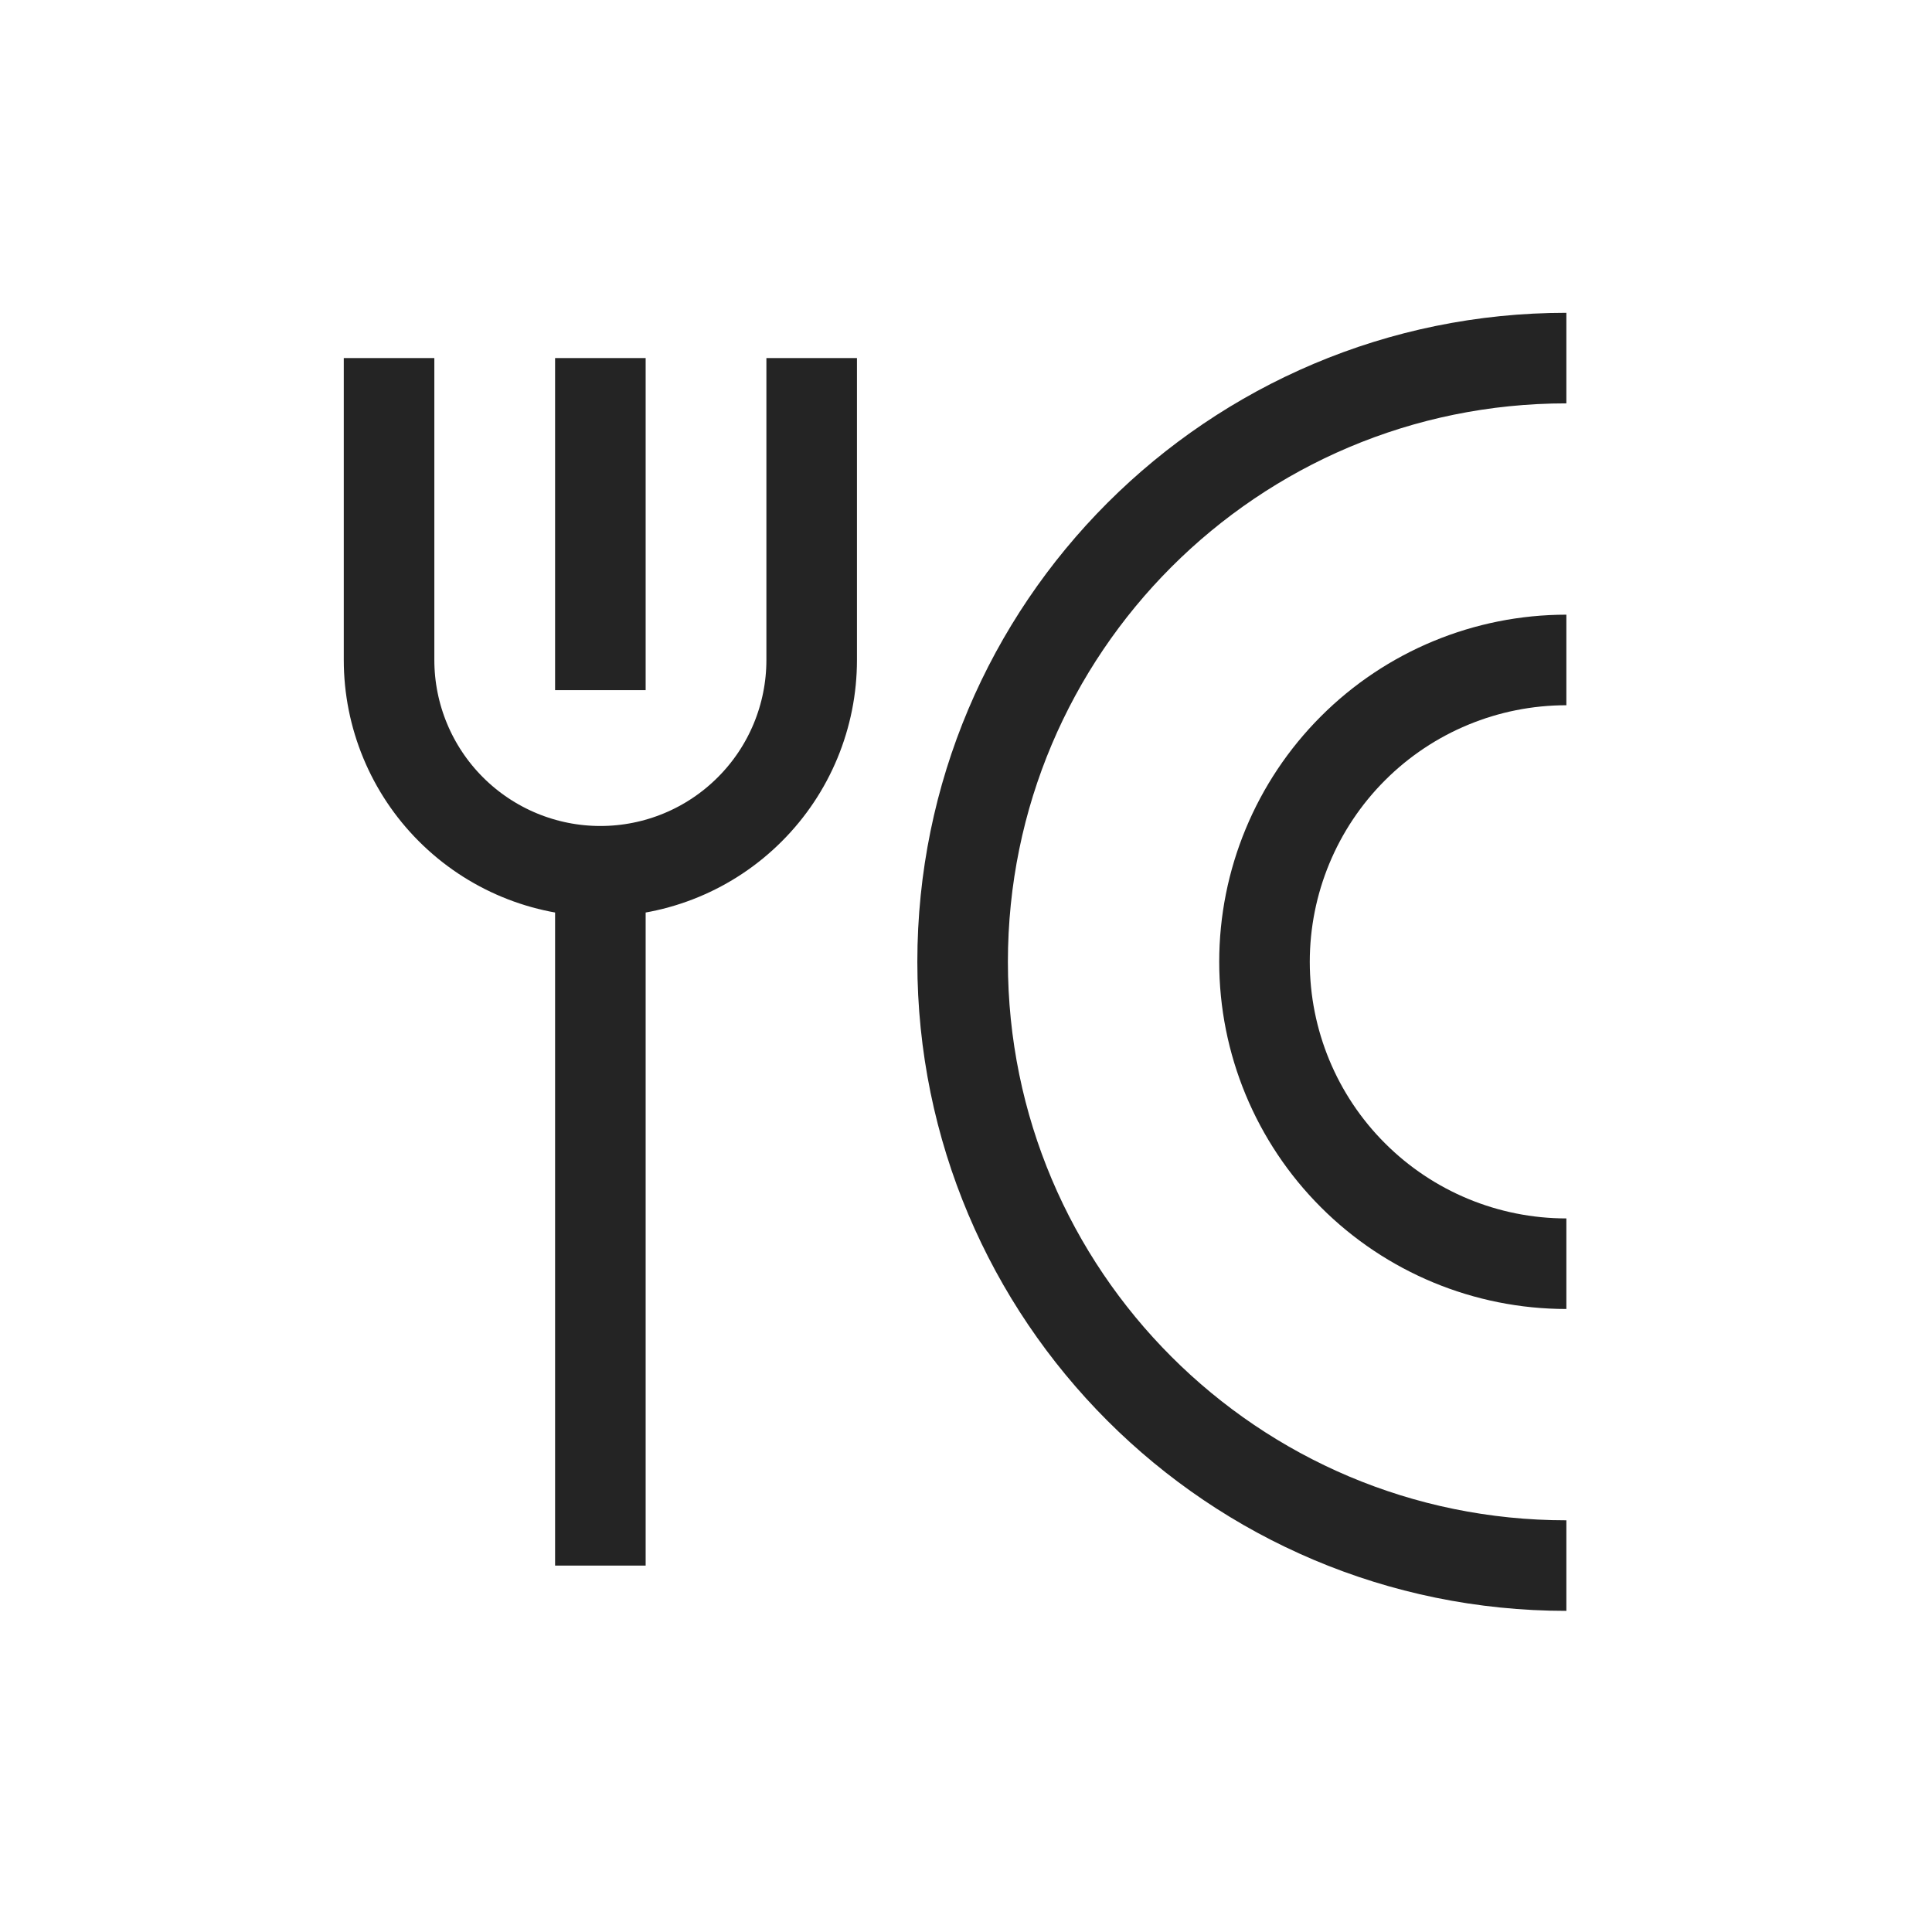
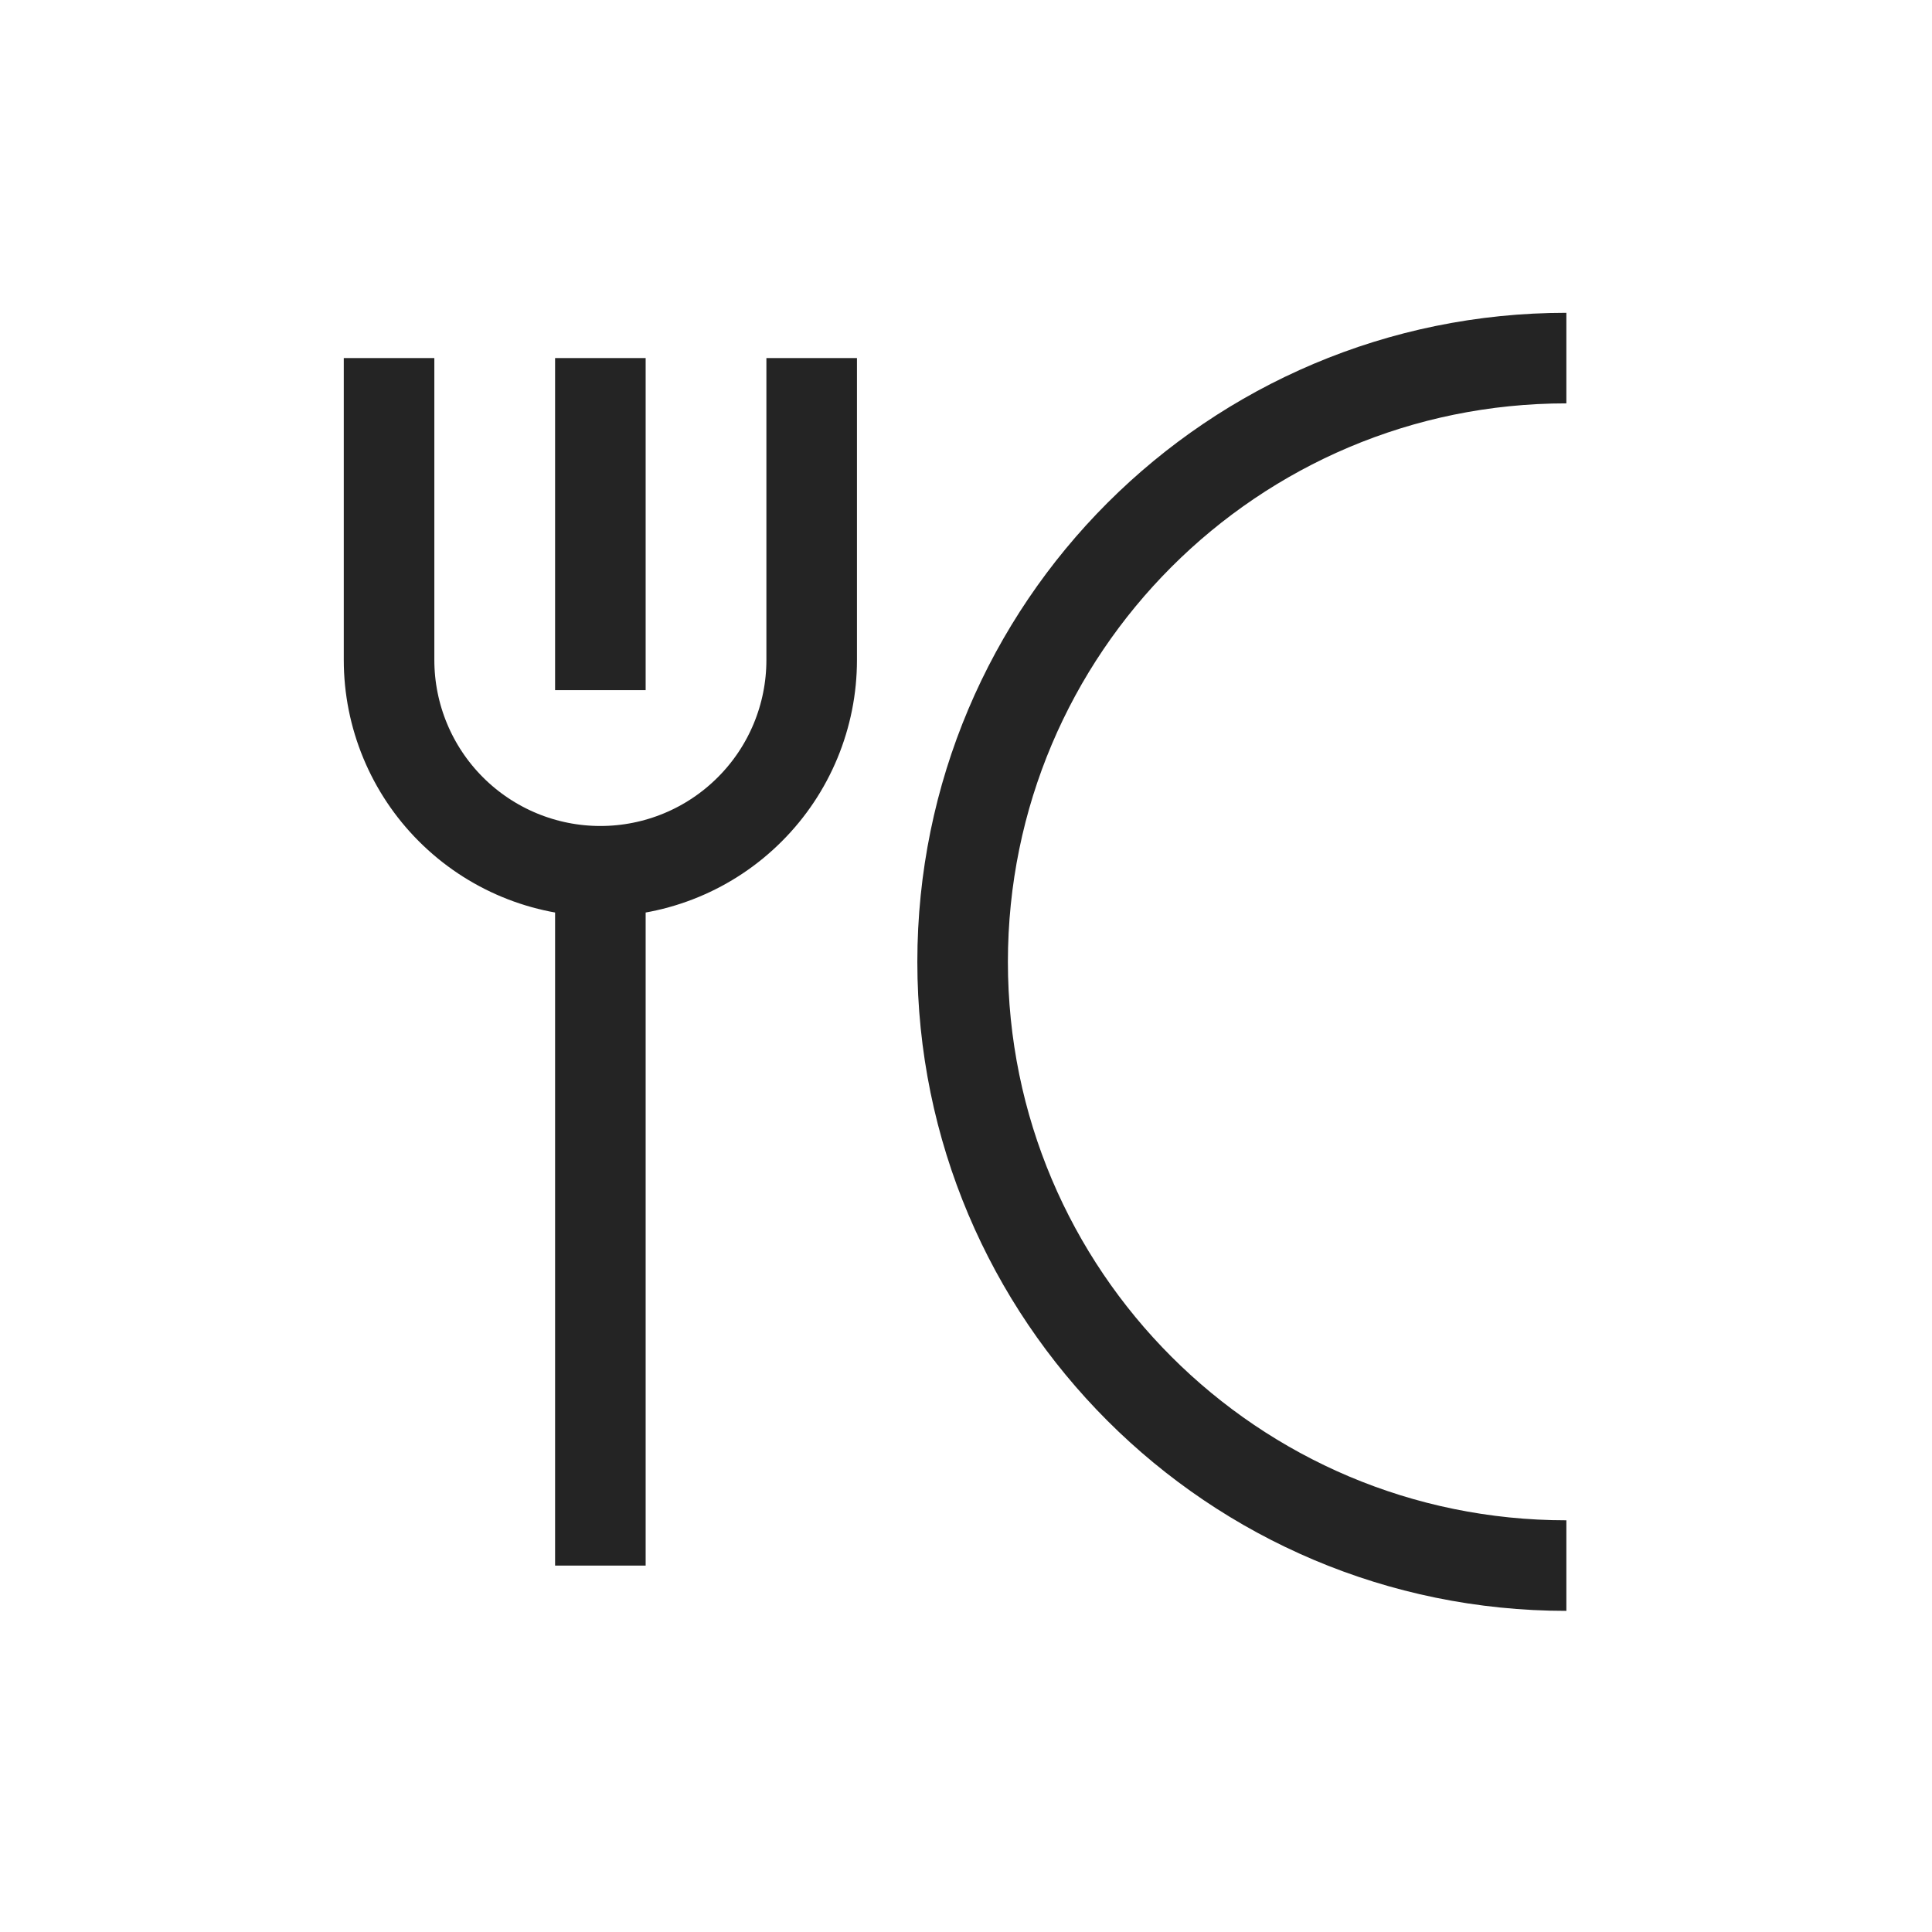
<svg xmlns="http://www.w3.org/2000/svg" width="32" height="32" viewBox="0 0 32 32" fill="none">
  <path d="M9.944 14.431V25.931M9.944 14.431C9.016 14.431 8.126 14.062 7.469 13.405C6.813 12.749 6.444 11.859 6.444 10.931V5.931M9.944 14.431C10.873 14.431 11.763 14.062 12.419 13.405C13.076 12.749 13.444 11.859 13.444 10.931V5.931M9.944 5.931V11.431M25.944 25.931C20.421 25.931 15.944 21.454 15.944 15.931C15.944 10.408 20.421 5.931 25.944 5.931" stroke="#242424" stroke-width="1.5" />
-   <path d="M25.944 20.931C24.618 20.931 23.346 20.404 22.409 19.466C21.471 18.529 20.944 17.257 20.944 15.931C20.944 14.605 21.471 13.333 22.409 12.395C23.346 11.457 24.618 10.931 25.944 10.931" stroke="#242424" stroke-width="1.5" />
</svg>